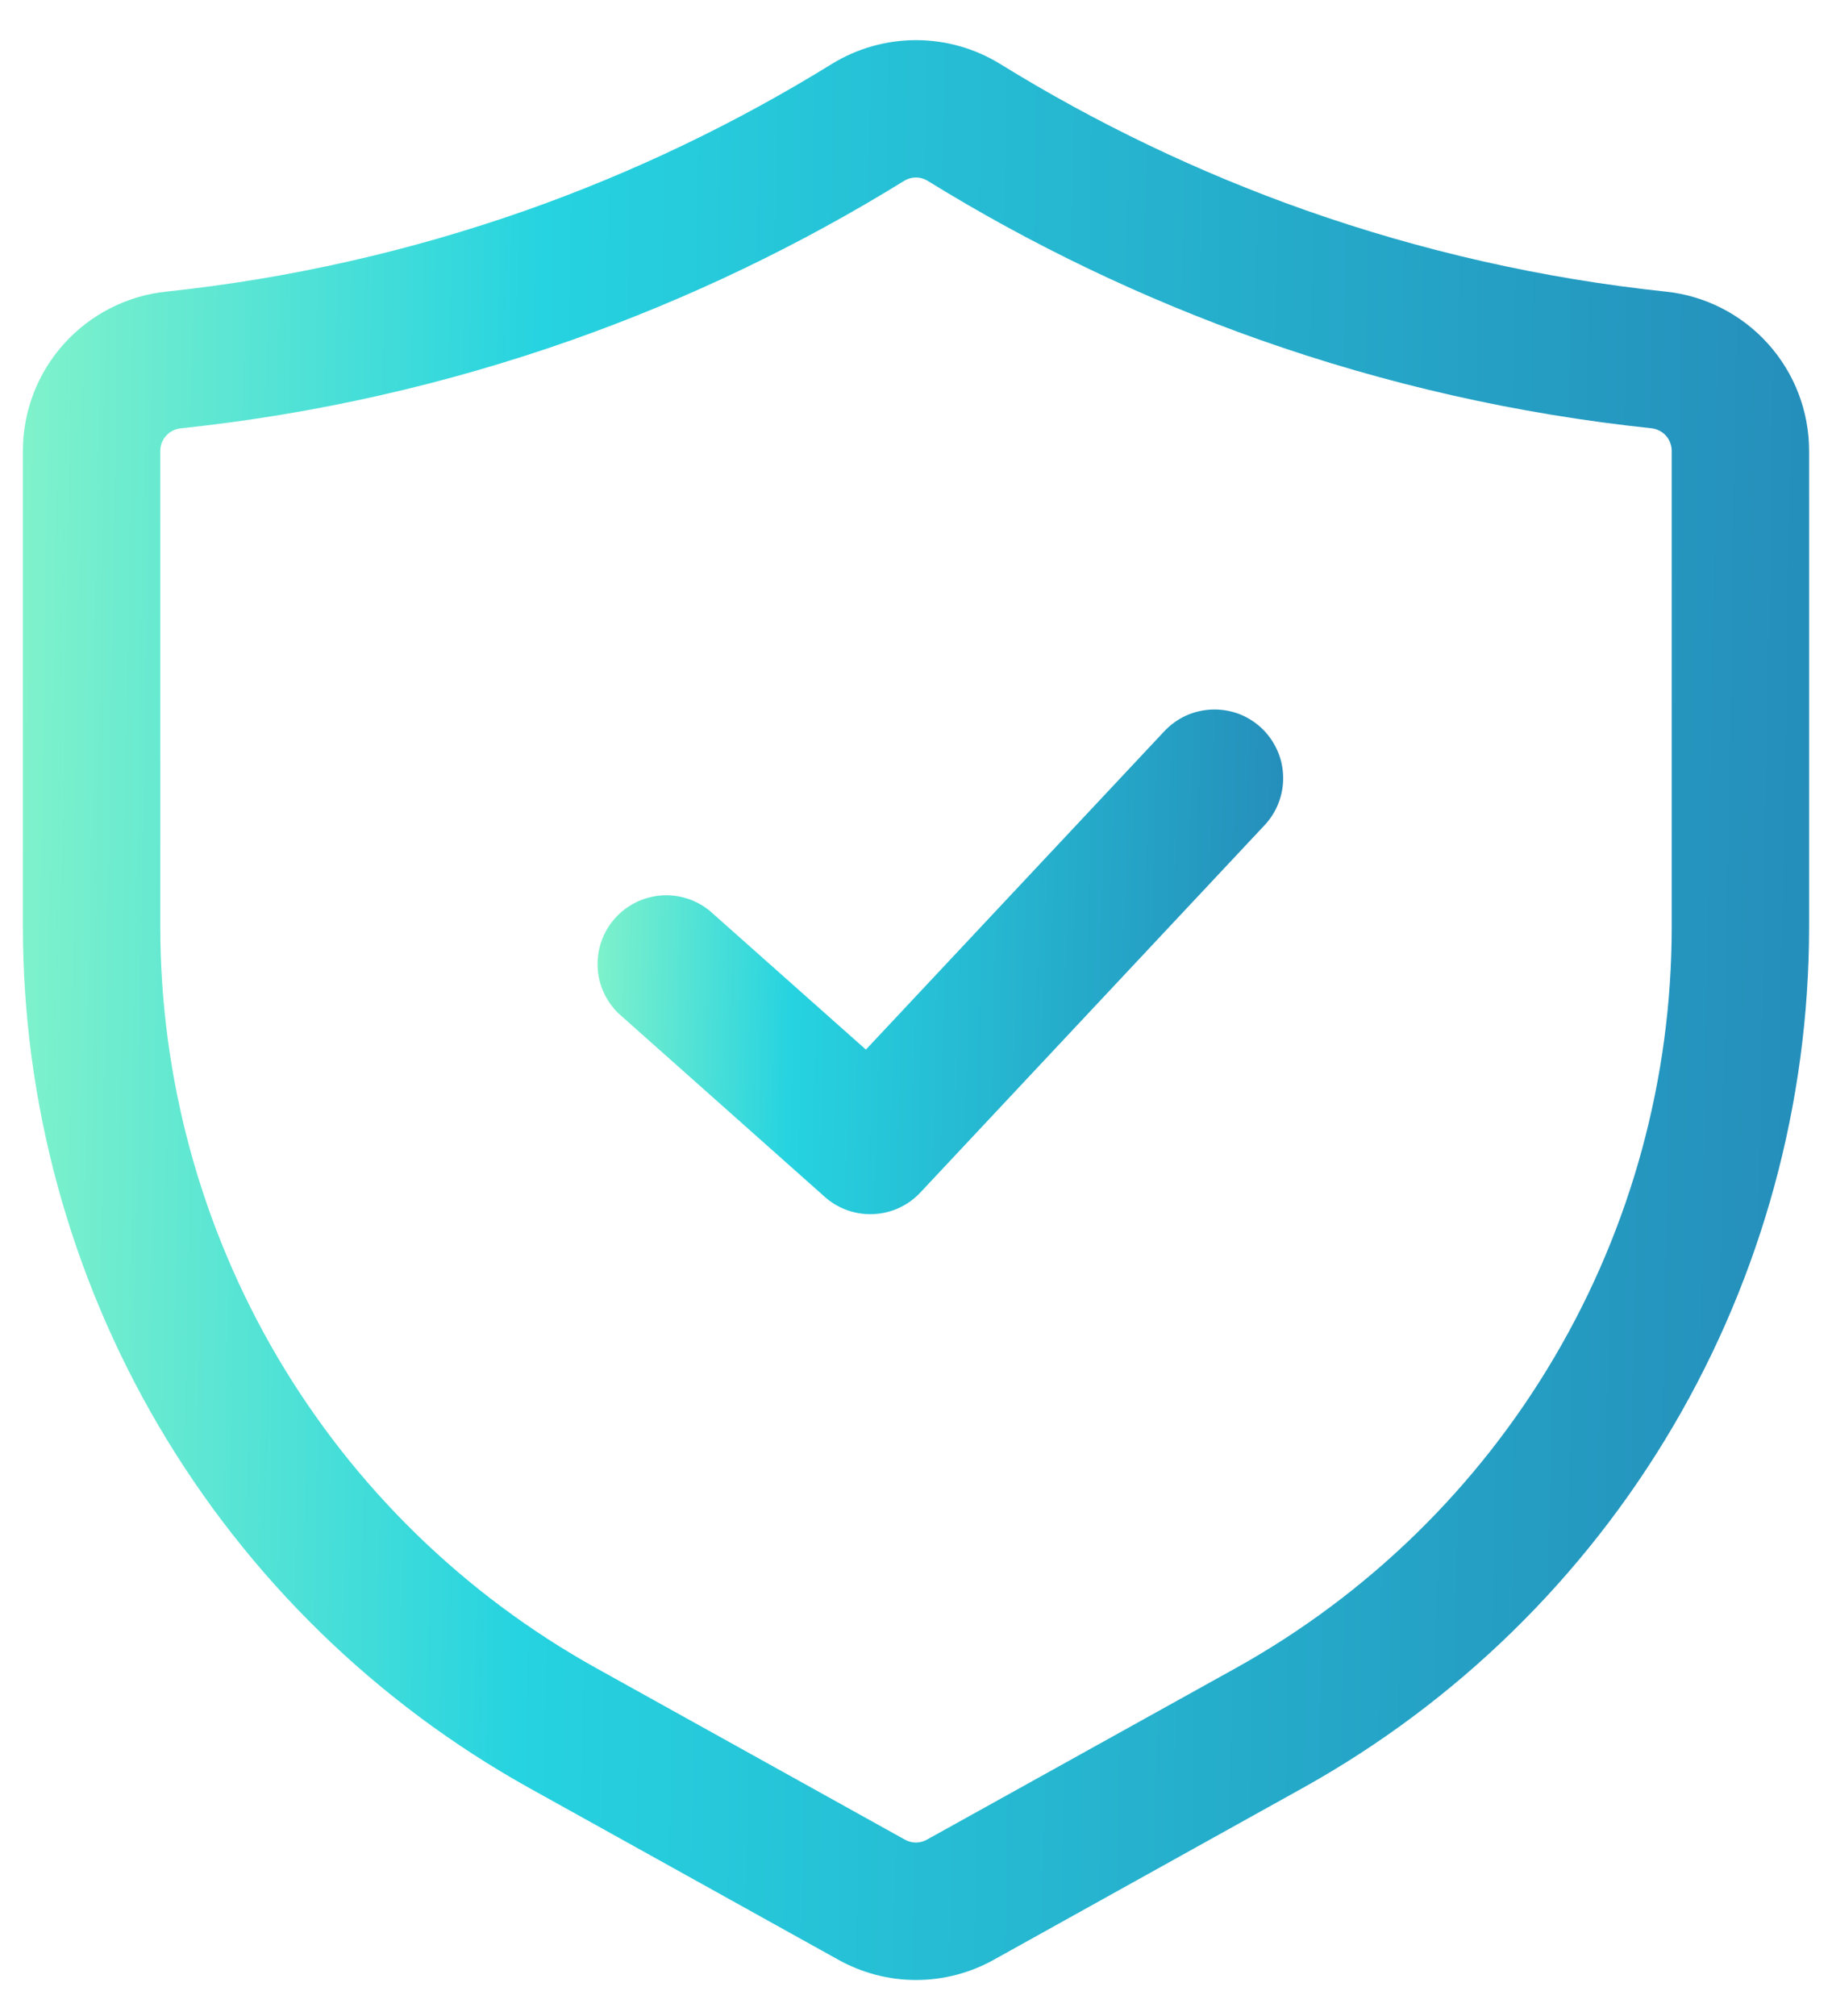
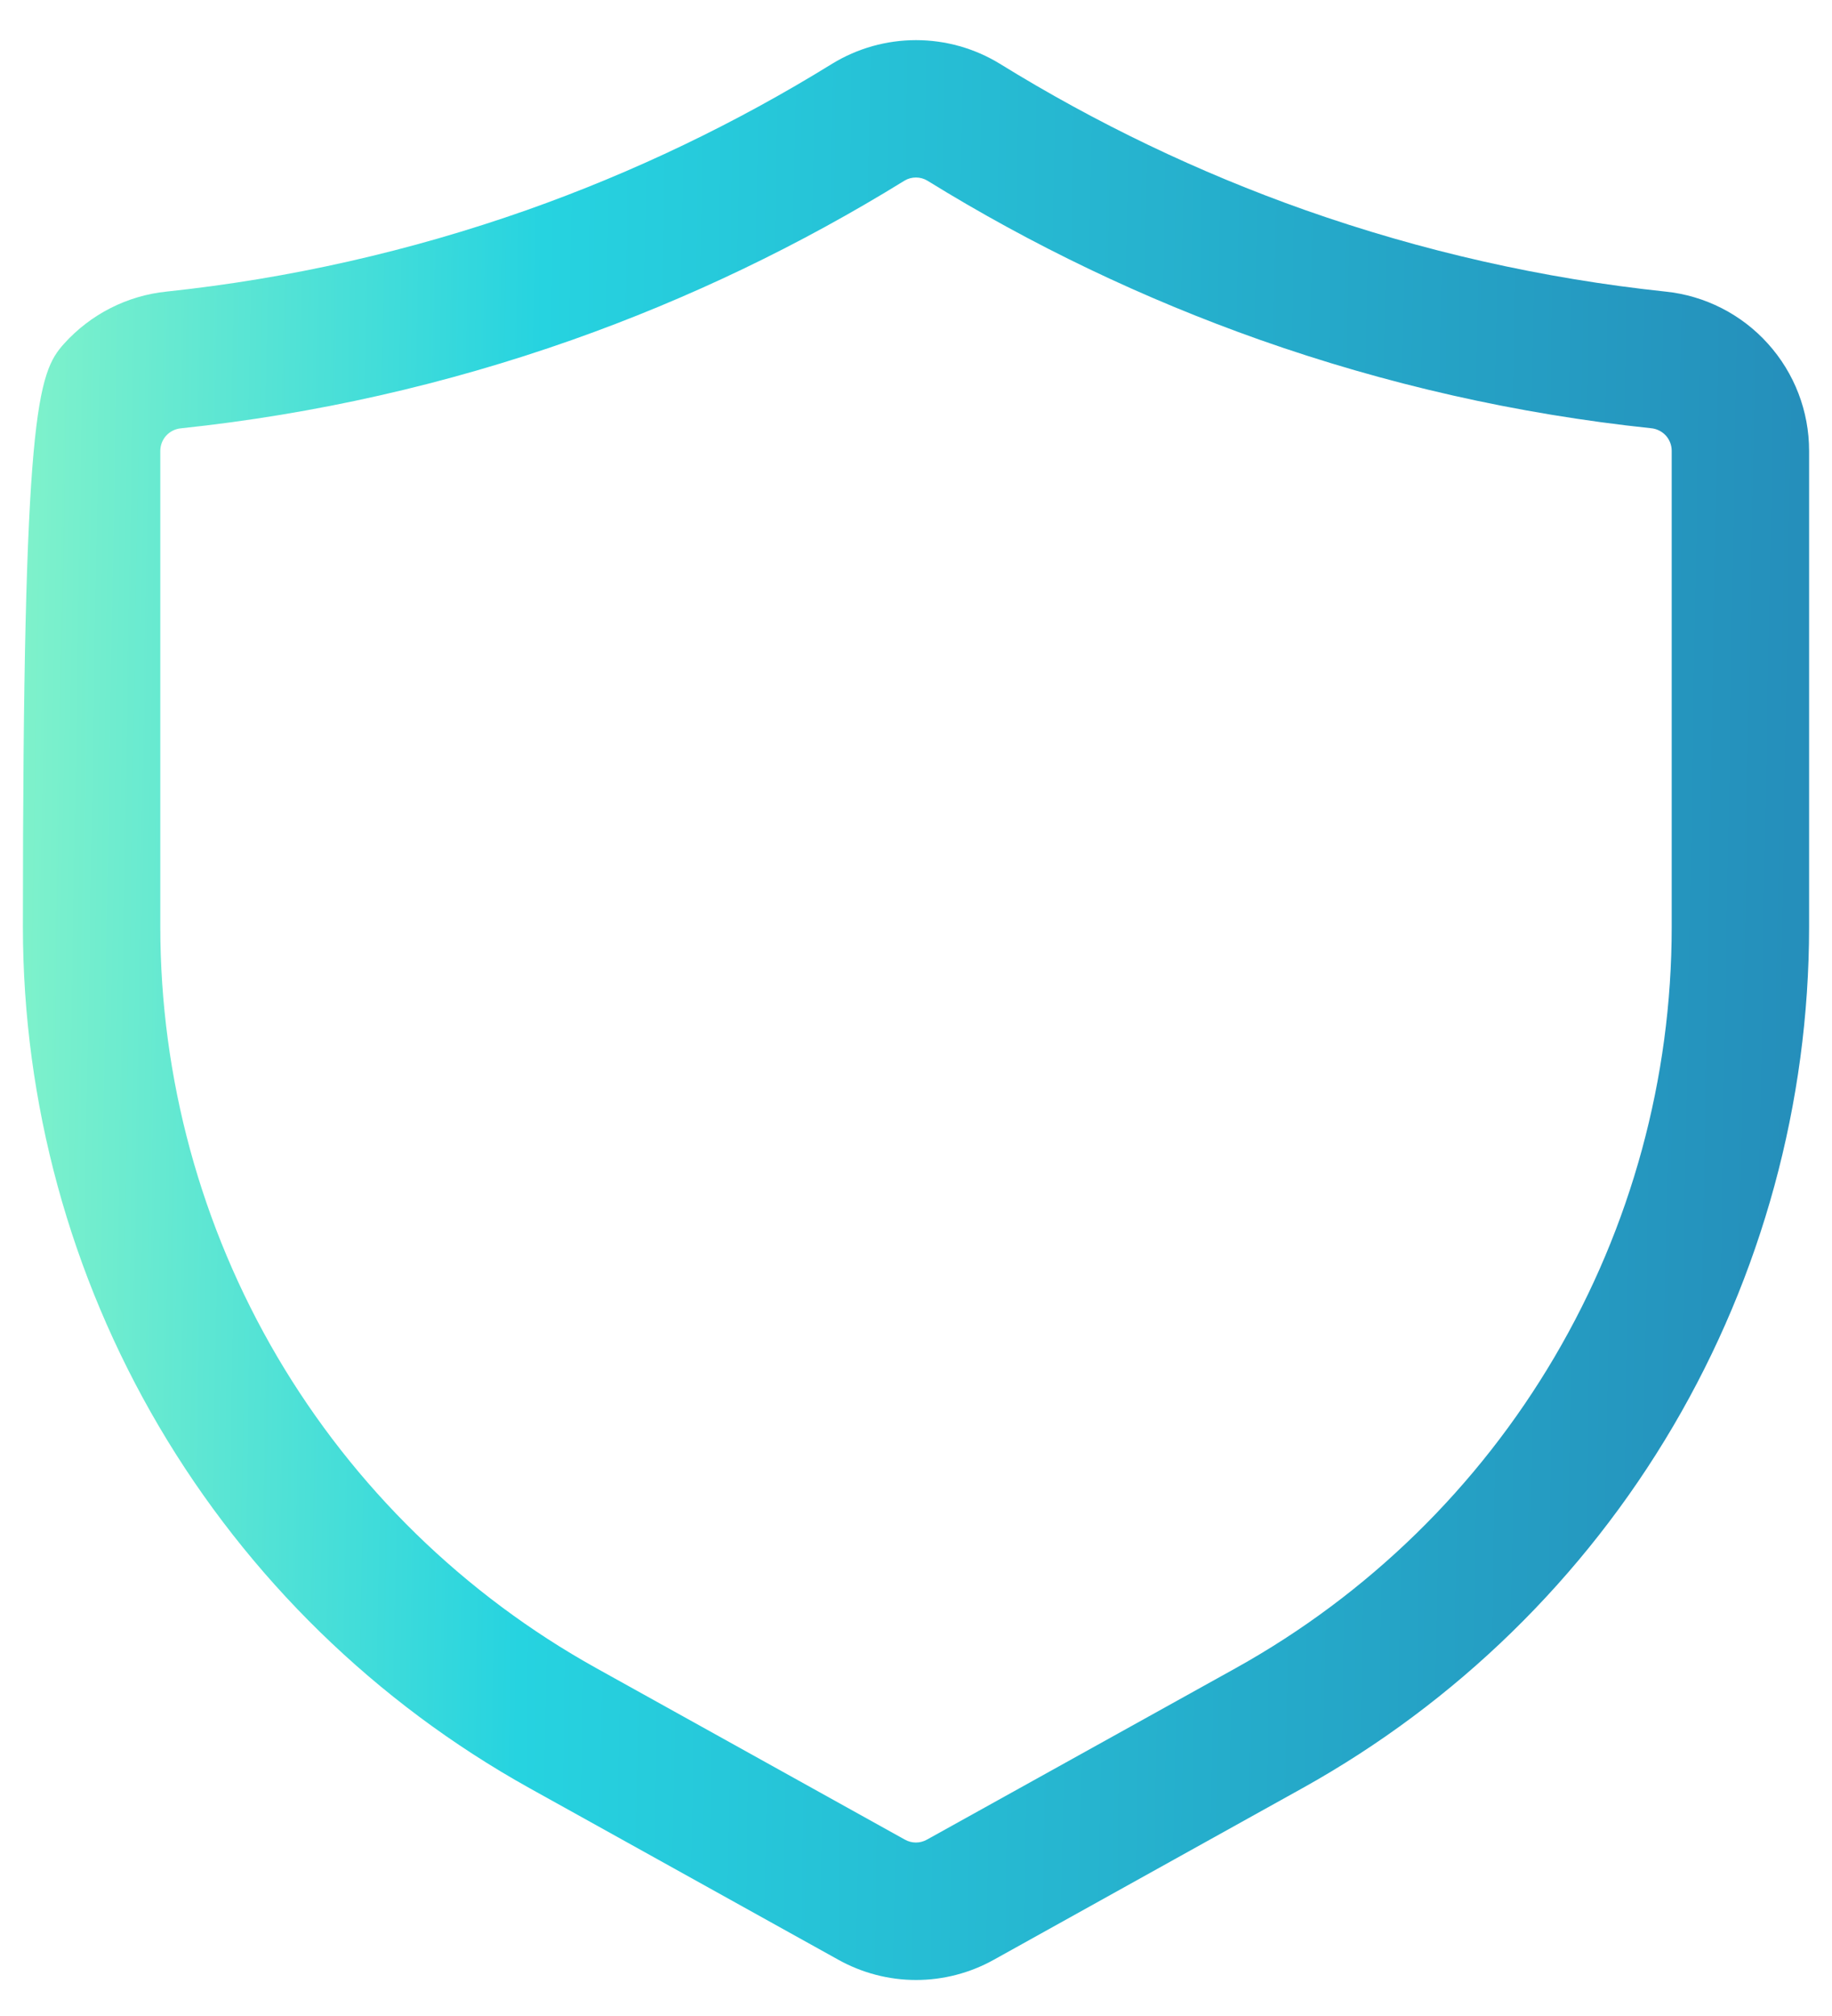
<svg xmlns="http://www.w3.org/2000/svg" width="20" height="22" viewBox="0 0 20 22" fill="none">
-   <path d="M10 21.607C9.702 21.607 9.41 21.53 9.15 21.385L5.78 19.513C4.105 18.581 2.708 17.219 1.736 15.567C0.764 13.915 0.251 12.033 0.25 10.116V4.92C0.25 4.488 0.41 4.071 0.7 3.75C0.99 3.429 1.388 3.226 1.818 3.182C3.159 3.04 4.478 2.741 5.75 2.293C6.916 1.881 8.034 1.345 9.086 0.695C9.361 0.527 9.677 0.438 10 0.438C10.323 0.438 10.639 0.527 10.914 0.695C11.966 1.345 13.084 1.881 14.25 2.293C15.522 2.741 16.841 3.04 18.182 3.182C18.612 3.226 19.011 3.429 19.3 3.75C19.59 4.071 19.75 4.488 19.75 4.92V10.116C19.749 12.033 19.236 13.915 18.264 15.567C17.292 17.219 15.896 18.581 14.22 19.513L10.85 21.386C10.59 21.531 10.298 21.607 10 21.607ZM10 1.937C9.956 1.937 9.913 1.948 9.875 1.971C8.732 2.677 7.517 3.26 6.25 3.708C4.868 4.196 3.434 4.52 1.977 4.674C1.915 4.679 1.857 4.708 1.815 4.753C1.773 4.799 1.75 4.859 1.75 4.921V10.117C1.751 11.767 2.192 13.386 3.028 14.808C3.865 16.229 5.066 17.401 6.508 18.203L9.878 20.075C9.915 20.096 9.957 20.107 9.999 20.107C10.041 20.107 10.083 20.096 10.12 20.075L13.492 18.203C14.934 17.401 16.135 16.229 16.971 14.808C17.808 13.386 18.25 11.767 18.25 10.117V4.92C18.25 4.858 18.227 4.798 18.185 4.752C18.143 4.707 18.085 4.678 18.023 4.673C16.566 4.519 15.132 4.195 13.75 3.707C12.483 3.259 11.268 2.678 10.125 1.972C10.087 1.949 10.044 1.937 10 1.937Z" fill="url(#paint0_linear_6931_16428)" />
-   <path d="M9.501 13.25C9.317 13.25 9.14 13.183 9.003 13.06L6.753 11.06C6.614 10.926 6.531 10.743 6.524 10.549C6.517 10.355 6.584 10.166 6.713 10.022C6.842 9.877 7.021 9.788 7.215 9.772C7.408 9.757 7.599 9.817 7.749 9.94L9.453 11.454L12.704 7.987C12.771 7.914 12.852 7.854 12.942 7.812C13.032 7.77 13.13 7.747 13.229 7.743C13.328 7.739 13.428 7.755 13.521 7.789C13.614 7.824 13.699 7.877 13.772 7.945C13.844 8.013 13.902 8.095 13.943 8.186C13.984 8.276 14.006 8.374 14.008 8.474C14.011 8.573 13.993 8.672 13.957 8.765C13.921 8.857 13.867 8.942 13.798 9.013L10.048 13.013C9.978 13.088 9.893 13.148 9.799 13.189C9.705 13.229 9.604 13.25 9.501 13.25Z" fill="url(#paint1_linear_6931_16428)" />
+   <path d="M10 21.607C9.702 21.607 9.41 21.53 9.15 21.385L5.78 19.513C4.105 18.581 2.708 17.219 1.736 15.567C0.764 13.915 0.251 12.033 0.25 10.116C0.25 4.488 0.41 4.071 0.7 3.75C0.99 3.429 1.388 3.226 1.818 3.182C3.159 3.04 4.478 2.741 5.75 2.293C6.916 1.881 8.034 1.345 9.086 0.695C9.361 0.527 9.677 0.438 10 0.438C10.323 0.438 10.639 0.527 10.914 0.695C11.966 1.345 13.084 1.881 14.25 2.293C15.522 2.741 16.841 3.04 18.182 3.182C18.612 3.226 19.011 3.429 19.3 3.75C19.59 4.071 19.75 4.488 19.75 4.92V10.116C19.749 12.033 19.236 13.915 18.264 15.567C17.292 17.219 15.896 18.581 14.22 19.513L10.85 21.386C10.59 21.531 10.298 21.607 10 21.607ZM10 1.937C9.956 1.937 9.913 1.948 9.875 1.971C8.732 2.677 7.517 3.26 6.25 3.708C4.868 4.196 3.434 4.52 1.977 4.674C1.915 4.679 1.857 4.708 1.815 4.753C1.773 4.799 1.75 4.859 1.75 4.921V10.117C1.751 11.767 2.192 13.386 3.028 14.808C3.865 16.229 5.066 17.401 6.508 18.203L9.878 20.075C9.915 20.096 9.957 20.107 9.999 20.107C10.041 20.107 10.083 20.096 10.12 20.075L13.492 18.203C14.934 17.401 16.135 16.229 16.971 14.808C17.808 13.386 18.25 11.767 18.25 10.117V4.92C18.25 4.858 18.227 4.798 18.185 4.752C18.143 4.707 18.085 4.678 18.023 4.673C16.566 4.519 15.132 4.195 13.75 3.707C12.483 3.259 11.268 2.678 10.125 1.972C10.087 1.949 10.044 1.937 10 1.937Z" fill="url(#paint0_linear_6931_16428)" />
  <defs>
    <linearGradient id="paint0_linear_6931_16428" x1="-0.393" y1="0.438" x2="20.116" y2="0.79" gradientUnits="userSpaceOnUse">
      <stop stop-color="#8BF6C8" />
      <stop offset="0.31" stop-color="#26D3E0" />
      <stop offset="1" stop-color="#258DBA" />
    </linearGradient>
    <linearGradient id="paint1_linear_6931_16428" x1="6.276" y1="7.742" x2="14.146" y2="7.942" gradientUnits="userSpaceOnUse">
      <stop stop-color="#8BF6C8" />
      <stop offset="0.31" stop-color="#26D3E0" />
      <stop offset="1" stop-color="#258DBA" />
    </linearGradient>
  </defs>
</svg>